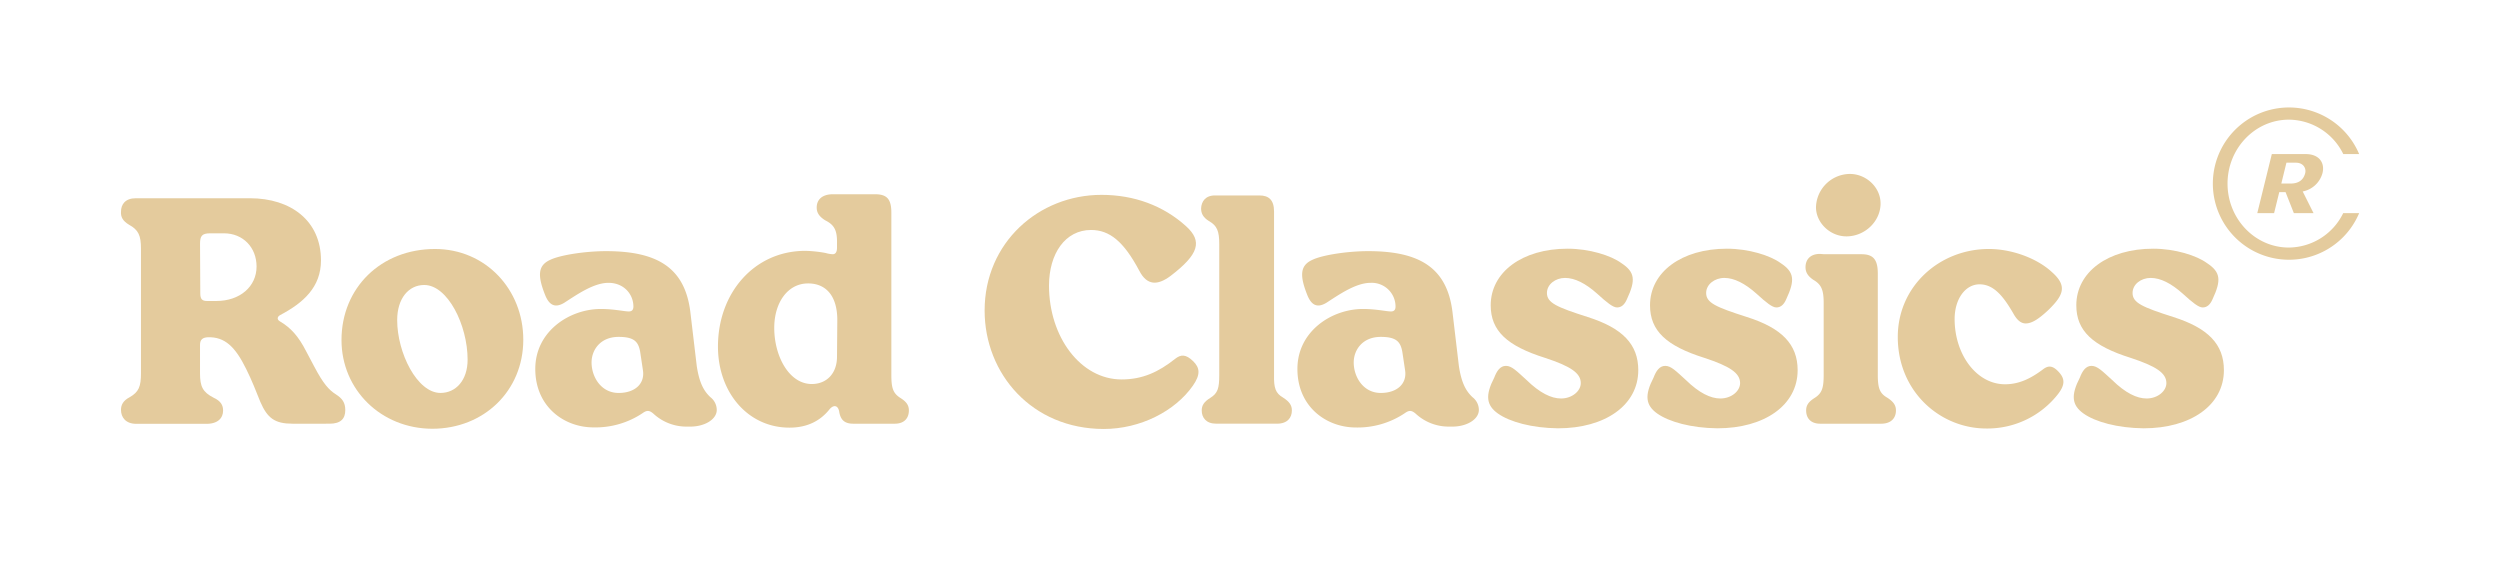
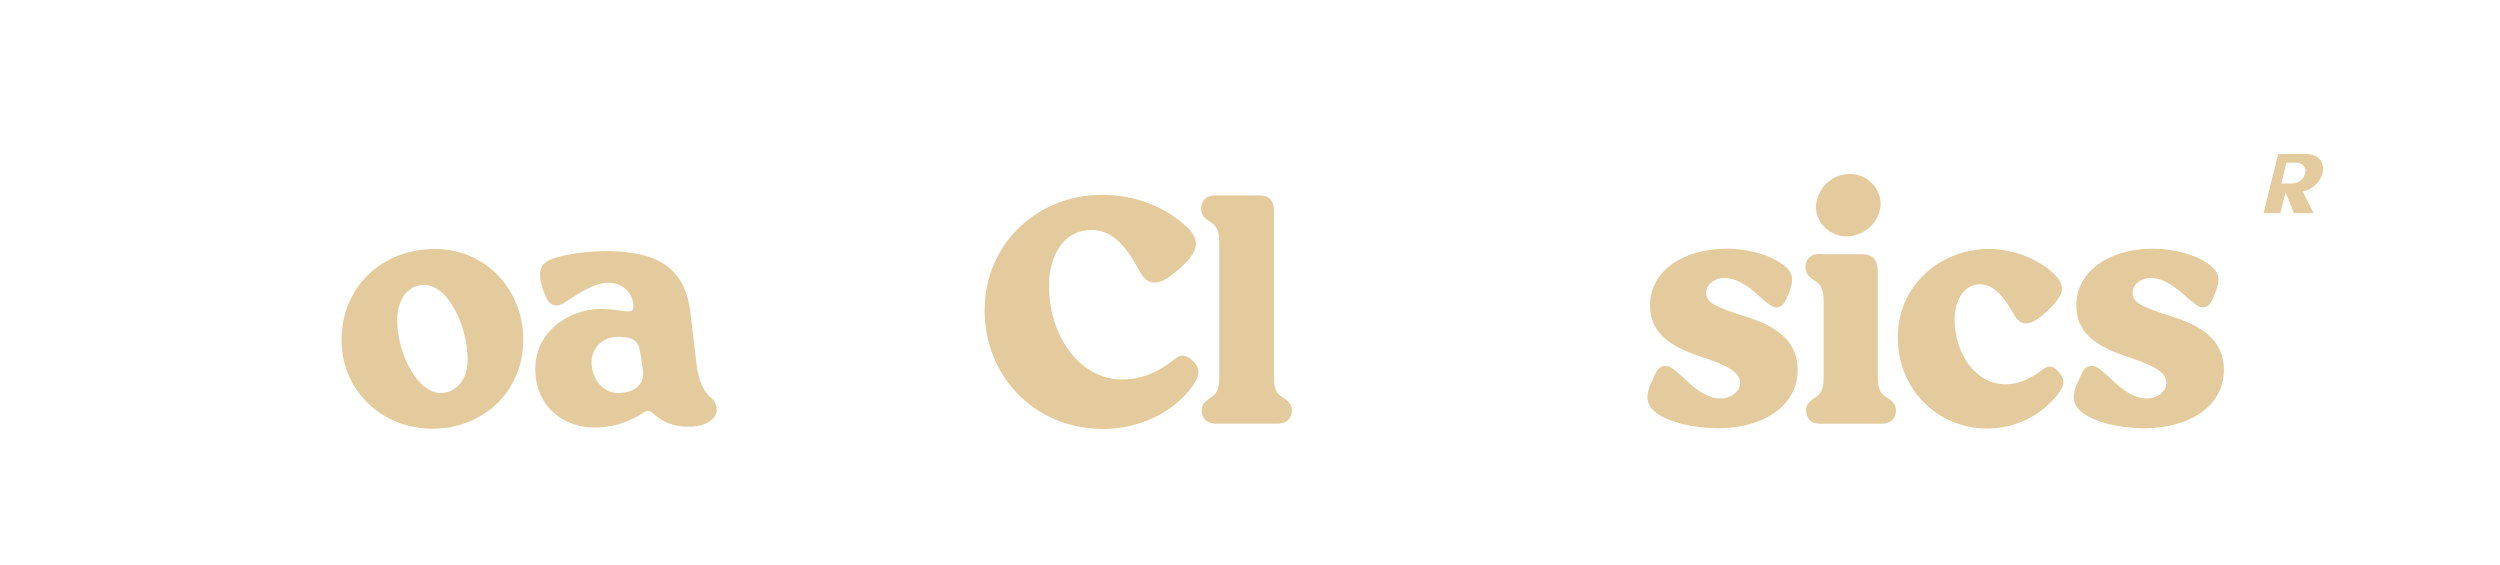
<svg xmlns="http://www.w3.org/2000/svg" id="graphic" width="356.68mm" height="80.6mm" viewBox="0 0 1011.05 228.46">
  <defs>
    <style>.cls-1{fill:#e4cb9d;}</style>
  </defs>
-   <path class="cls-1" d="M947.64,86.19a24.7,24.7,0,0,1-22,13.92c-13.66,0-24.78-11.6-24.78-25.86S912,48.39,925.67,48.39a24.7,24.7,0,0,1,22,13.92h6.42a30.79,30.79,0,1,0,0,23.88Z" />
-   <path class="cls-1" d="M927.68,86.19l-3.35-8.49h-2.55l-2.09,8.49h-6.8l5.88-23.88H932.5c5.34,0,7.81,3.45,6.76,7.69a10.33,10.33,0,0,1-8,7.43l4.38,8.76Zm-3-20.4-2.07,8.43h3.81c3,0,5.13-1.3,5.85-4.22.47-1.92-.72-4.21-3.78-4.21Z" />
-   <path class="cls-1" d="M48.93,165.75c0-2,.87-3.73,3.48-5.1,3.73-2.12,4.6-4.35,4.6-9.7V100.57c0-5.35-1-7.59-4.85-9.7-2.49-1.5-3.36-3.11-3.23-5.23,0-3,1.74-5.47,6-5.47h46.15c16.54,0,28.73,9.08,28.73,25.13,0,10.82-7.09,17.16-16.54,22.14-1.12.62-1.37,1.74-.13,2.48,4.48,2.62,7.59,6.1,10.7,12.19l3.23,6.1c3.61,6.84,5.85,9.45,8.84,11.32,2.48,1.62,3.73,3.23,3.73,6.34,0,3.49-1.87,5.48-6.35,5.48H118.34c-7.22,0-10.2-2.24-13.06-8.84-1.62-4-3.36-8.58-5.73-13.31C95.2,140.37,91,136.14,84,136.39c-2,.13-3.11.87-3.11,3.11V151c0,5.35,1.12,7.58,5.47,9.82,3,1.37,3.86,3.11,3.86,5.23,0,3-2.12,5.47-7.1,5.35H55C50.79,171.35,48.93,168.73,48.93,165.75ZM81,118.61c0,2.36.75,3.11,2.74,3.11h3.73c9.58,0,16.29-5.85,16.29-13.94,0-7.71-5.47-13.43-13.18-13.43H85c-3.36,0-4.1,1.12-4.1,4.23Z" />
+   <path class="cls-1" d="M927.68,86.19l-3.35-8.49l-2.09,8.49h-6.8l5.88-23.88H932.5c5.34,0,7.81,3.45,6.76,7.69a10.33,10.33,0,0,1-8,7.43l4.38,8.76Zm-3-20.4-2.07,8.43h3.81c3,0,5.13-1.3,5.85-4.22.47-1.92-.72-4.21-3.78-4.21Z" />
  <path class="cls-1" d="M138.11,137.51c0-21.14,16-36.82,37.82-36.82,20.4,0,35.7,16.3,35.7,36.7,0,20.65-15.93,36-36.82,36C154.16,173.34,138.11,157.66,138.11,137.51Zm40,21.4c6.35,0,11-5.23,11-13.44,0-14.05-8.08-30.22-17.54-30.22-6.34,0-10.94,5.47-10.94,14.18C160.63,142.74,168.71,158.91,178.16,158.91Z" />
  <path class="cls-1" d="M216.48,149.2c0-15.29,13.93-24.25,26.49-24.25,5.35,0,9.45,1,11.32,1,1.24,0,1.87-.62,1.87-2,0-4.85-3.74-9.57-10.08-9.57-6,0-12.69,4.72-17.91,8.08-3.73,2.24-6,.87-7.59-2.86-3.36-8.33-3-12.31,2-14.55,4.23-2,14.43-3.49,22.51-3.49,20.65,0,31.85,6.6,34.09,24.51L281.78,148c1,6.59,2.74,10.08,5.6,12.69a6.53,6.53,0,0,1,2.49,5.1c0,3.86-5.1,7-11.57,6.72a19.62,19.62,0,0,1-14.06-5.23c-1.74-1.49-2.74-1.37-4.48-.12A34.24,34.24,0,0,1,240,172.84C228.17,172.84,216.48,164.51,216.48,149.2Zm33.71,9.71c6.59,0,10.69-3.73,9.82-9.21l-1.12-7.46c-.74-4.11-2.48-6-8.7-6-7.47,0-10.95,5.35-10.95,10.32C239.24,152.44,243.09,158.91,250.19,158.91Z" />
-   <path class="cls-1" d="M290.36,140.12c0-21.64,14.68-38.68,35.33-38.68a50.83,50.83,0,0,1,8.21.87,12.48,12.48,0,0,0,2.86.5c1.12,0,1.74-.87,1.74-2.61V98.58c.12-5.35-1-7.59-4.73-9.46-2.61-1.61-3.48-3.23-3.48-5.22,0-2.86,1.87-5.35,6.59-5.35h17c4.85,0,6.6,2,6.6,7.47v65.67c0,5.35.74,7.34,3.6,9.21,2.62,1.61,3.49,3.11,3.49,5.1,0,2.86-1.62,5.35-5.73,5.35H345.09c-3.73,0-5.22-1.74-5.72-5-.5-2.49-2.24-2.74-3.86-.87-3.73,4.73-9.08,7.46-16.17,7.46C302.67,173,290.36,158.91,290.36,140.12ZM328.3,155.3c5.85,0,10.2-4.1,10.2-11.07l.12-14.8c0-10.08-4.85-14.93-12.06-14.81-8,.13-13.44,7.72-13.44,18C313.12,144,319.09,155.3,328.3,155.3Z" />
  <path class="cls-1" d="M398.2,125.57c0-27.49,21.89-46.77,47.27-46.77,13.19,0,25,4.35,34.21,12.69,6.71,6.09,5.22,11.32-6.35,20.15-5.22,3.86-9.45,3.86-12.56-2.12C454.43,97.58,448.7,93,441.24,93c-10.45,0-17,9.58-17,22.52,0,20.77,12.81,37.93,29.35,37.93,8.46,0,14.93-3,21.65-8.33,2.36-1.87,4.35-1.87,7.21.87s3.11,5.47,0,9.95c-7.21,10.33-21.27,17.54-36.07,17.54C417.36,173.46,398.2,151.2,398.2,125.57Z" />
  <path class="cls-1" d="M486,166c0-2,.87-3.49,3.48-5.1,3-1.87,3.61-3.86,3.61-9.21v-53c0-5.22-.87-7.46-4.23-9.33-2.36-1.49-3.11-3.11-3.11-5.1.12-2.73,1.74-5.34,5.84-5.22H509.4c3.61,0,5.85,1.74,5.85,6.47v66.05c-.13,5.35.62,7.46,3.61,9.2,2.73,1.74,3.6,3.24,3.6,5.23,0,2.86-1.74,5.35-6,5.35H491.86C487.76,171.35,486,168.86,486,166Z" />
-   <path class="cls-1" d="M524.7,149.2c0-15.29,13.93-24.25,26.5-24.25,5.35,0,9.45,1,11.32,1,1.24,0,1.86-.62,1.86-2a9.61,9.61,0,0,0-10.07-9.57c-6,0-12.69,4.72-17.91,8.08-3.74,2.24-6,.87-7.59-2.86-3.36-8.33-3-12.31,2-14.55,4.23-2,14.43-3.49,22.51-3.49,20.65,0,31.85,6.6,34.08,24.51L590,148c1,6.59,2.73,10.08,5.59,12.69a6.5,6.5,0,0,1,2.49,5.1c0,3.86-5.1,7-11.57,6.72a19.6,19.6,0,0,1-14-5.23c-1.74-1.49-2.74-1.37-4.48-.12a34.27,34.27,0,0,1-19.78,5.72C536.4,172.84,524.7,164.51,524.7,149.2Zm33.71,9.71c6.59,0,10.7-3.73,9.83-9.21l-1.12-7.46c-.75-4.11-2.49-6-8.71-6-7.46,0-10.94,5.35-10.94,10.32C547.47,152.44,551.32,158.91,558.41,158.91Z" />
-   <path class="cls-1" d="M605.8,167.24c-4.73-3.36-5.22-7.34-1.49-14.55,1-2.61,2.36-4.73,4.73-4.73s4.35,2.12,8.33,5.72c5.35,5.23,10,7.47,13.93,7.47,4.48,0,8-3,8-6.22,0-4.11-4.23-6.84-14.43-10.2-15.42-4.85-22-10.95-22-21.27,0-13.44,12.81-22.89,31.09-22.89,8.83,0,17.54,2.74,21.77,5.84,5.48,3.61,5.85,6.85,2.24,14.56-1,2.36-2.36,3.36-4,3.36s-4-1.87-8.09-5.6c-4.6-4.11-9-6.34-12.93-6.34s-7.34,2.61-7.34,6.09c0,4,4,5.72,16.42,9.7,14.18,4.48,20.52,11.07,20.52,21.52,0,14.18-13.43,23.51-32.46,23.51C619.48,173.09,610.53,170.6,605.8,167.24Z" />
  <path class="cls-1" d="M670.23,167.24c-4.73-3.36-5.22-7.34-1.49-14.55,1-2.61,2.36-4.73,4.73-4.73s4.35,2.12,8.33,5.72c5.35,5.23,10,7.47,13.93,7.47,4.48,0,8-3,8-6.22,0-4.11-4.23-6.84-14.43-10.2-15.42-4.85-22-10.95-22-21.27,0-13.44,12.81-22.89,31.09-22.89,8.84,0,17.54,2.74,21.77,5.84,5.48,3.61,5.85,6.85,2.24,14.56-1,2.36-2.36,3.36-4,3.36s-4-1.87-8.08-5.6c-4.61-4.11-9-6.34-12.94-6.34S690,115,690,118.48c0,4,4,5.72,16.42,9.7C720.61,132.66,727,139.25,727,149.7c0,14.18-13.43,23.51-32.46,23.51C683.91,173.09,675,170.6,670.23,167.24Z" />
  <path class="cls-1" d="M730.44,166c0-2,.87-3.49,3.48-5.1,2.86-1.87,3.61-3.86,3.61-9.21V122.46c0-5.35-1-7.46-4.23-9.33-2.37-1.62-3.11-3.23-3.11-5.1,0-2.86,1.74-5.35,5.84-5.35l1.75.13h15.05c4.72,0,6.59,2.11,6.59,7.83v40.93c0,5.35.75,7.46,3.73,9.2,2.74,1.74,3.61,3.24,3.61,5.23,0,2.86-1.74,5.35-6,5.35H736.16C732.05,171.35,730.44,168.86,730.44,166ZM748.1,70.34c6.72,0,12.44,5.48,12.44,11.94,0,7.22-6.34,13.31-13.81,13.31-6.59,0-12.31-5.47-12.31-11.81A13.84,13.84,0,0,1,748.1,70.34Z" />
  <path class="cls-1" d="M767.5,136.27c0-20.53,16.92-35.58,36.82-35.58,9.7,0,19.78,4,25.5,9.33,6.34,5.6,4.73,9.33-1.37,15.3-4.1,3.86-6.84,5.48-9.2,5.48-1.87,0-3.48-1.25-5-4-4.1-7.1-8-11.82-13.68-11.82s-10.08,5.84-10.08,14.05c0,14.31,8.84,26.37,20.4,26.37,5.85,0,10.58-2.48,15.3-6,2.37-1.86,4.23-1.49,6.72,1.37,2.12,2.49,2.24,4.85-.5,8.46a36.24,36.24,0,0,1-29,14.06C784.79,173.34,767.5,158.53,767.5,136.27Z" />
  <path class="cls-1" d="M842.63,167.24c-4.73-3.36-5.22-7.34-1.49-14.55,1-2.61,2.36-4.73,4.72-4.73s4.36,2.12,8.34,5.72c5.35,5.23,9.95,7.47,13.93,7.47,4.48,0,8-3,8-6.22,0-4.11-4.23-6.84-14.43-10.2-15.42-4.85-22-10.95-22-21.27,0-13.44,12.82-22.89,31.1-22.89,8.83,0,17.54,2.74,21.77,5.84,5.47,3.61,5.85,6.85,2.24,14.56-1,2.36-2.36,3.36-4,3.36s-4-1.87-8.09-5.6c-4.6-4.11-8.95-6.34-12.93-6.34s-7.34,2.61-7.34,6.09c0,4,4,5.72,16.42,9.7,14.18,4.48,20.52,11.07,20.52,21.52,0,14.18-13.43,23.51-32.46,23.51C856.31,173.09,847.36,170.6,842.63,167.24Z" />
</svg>